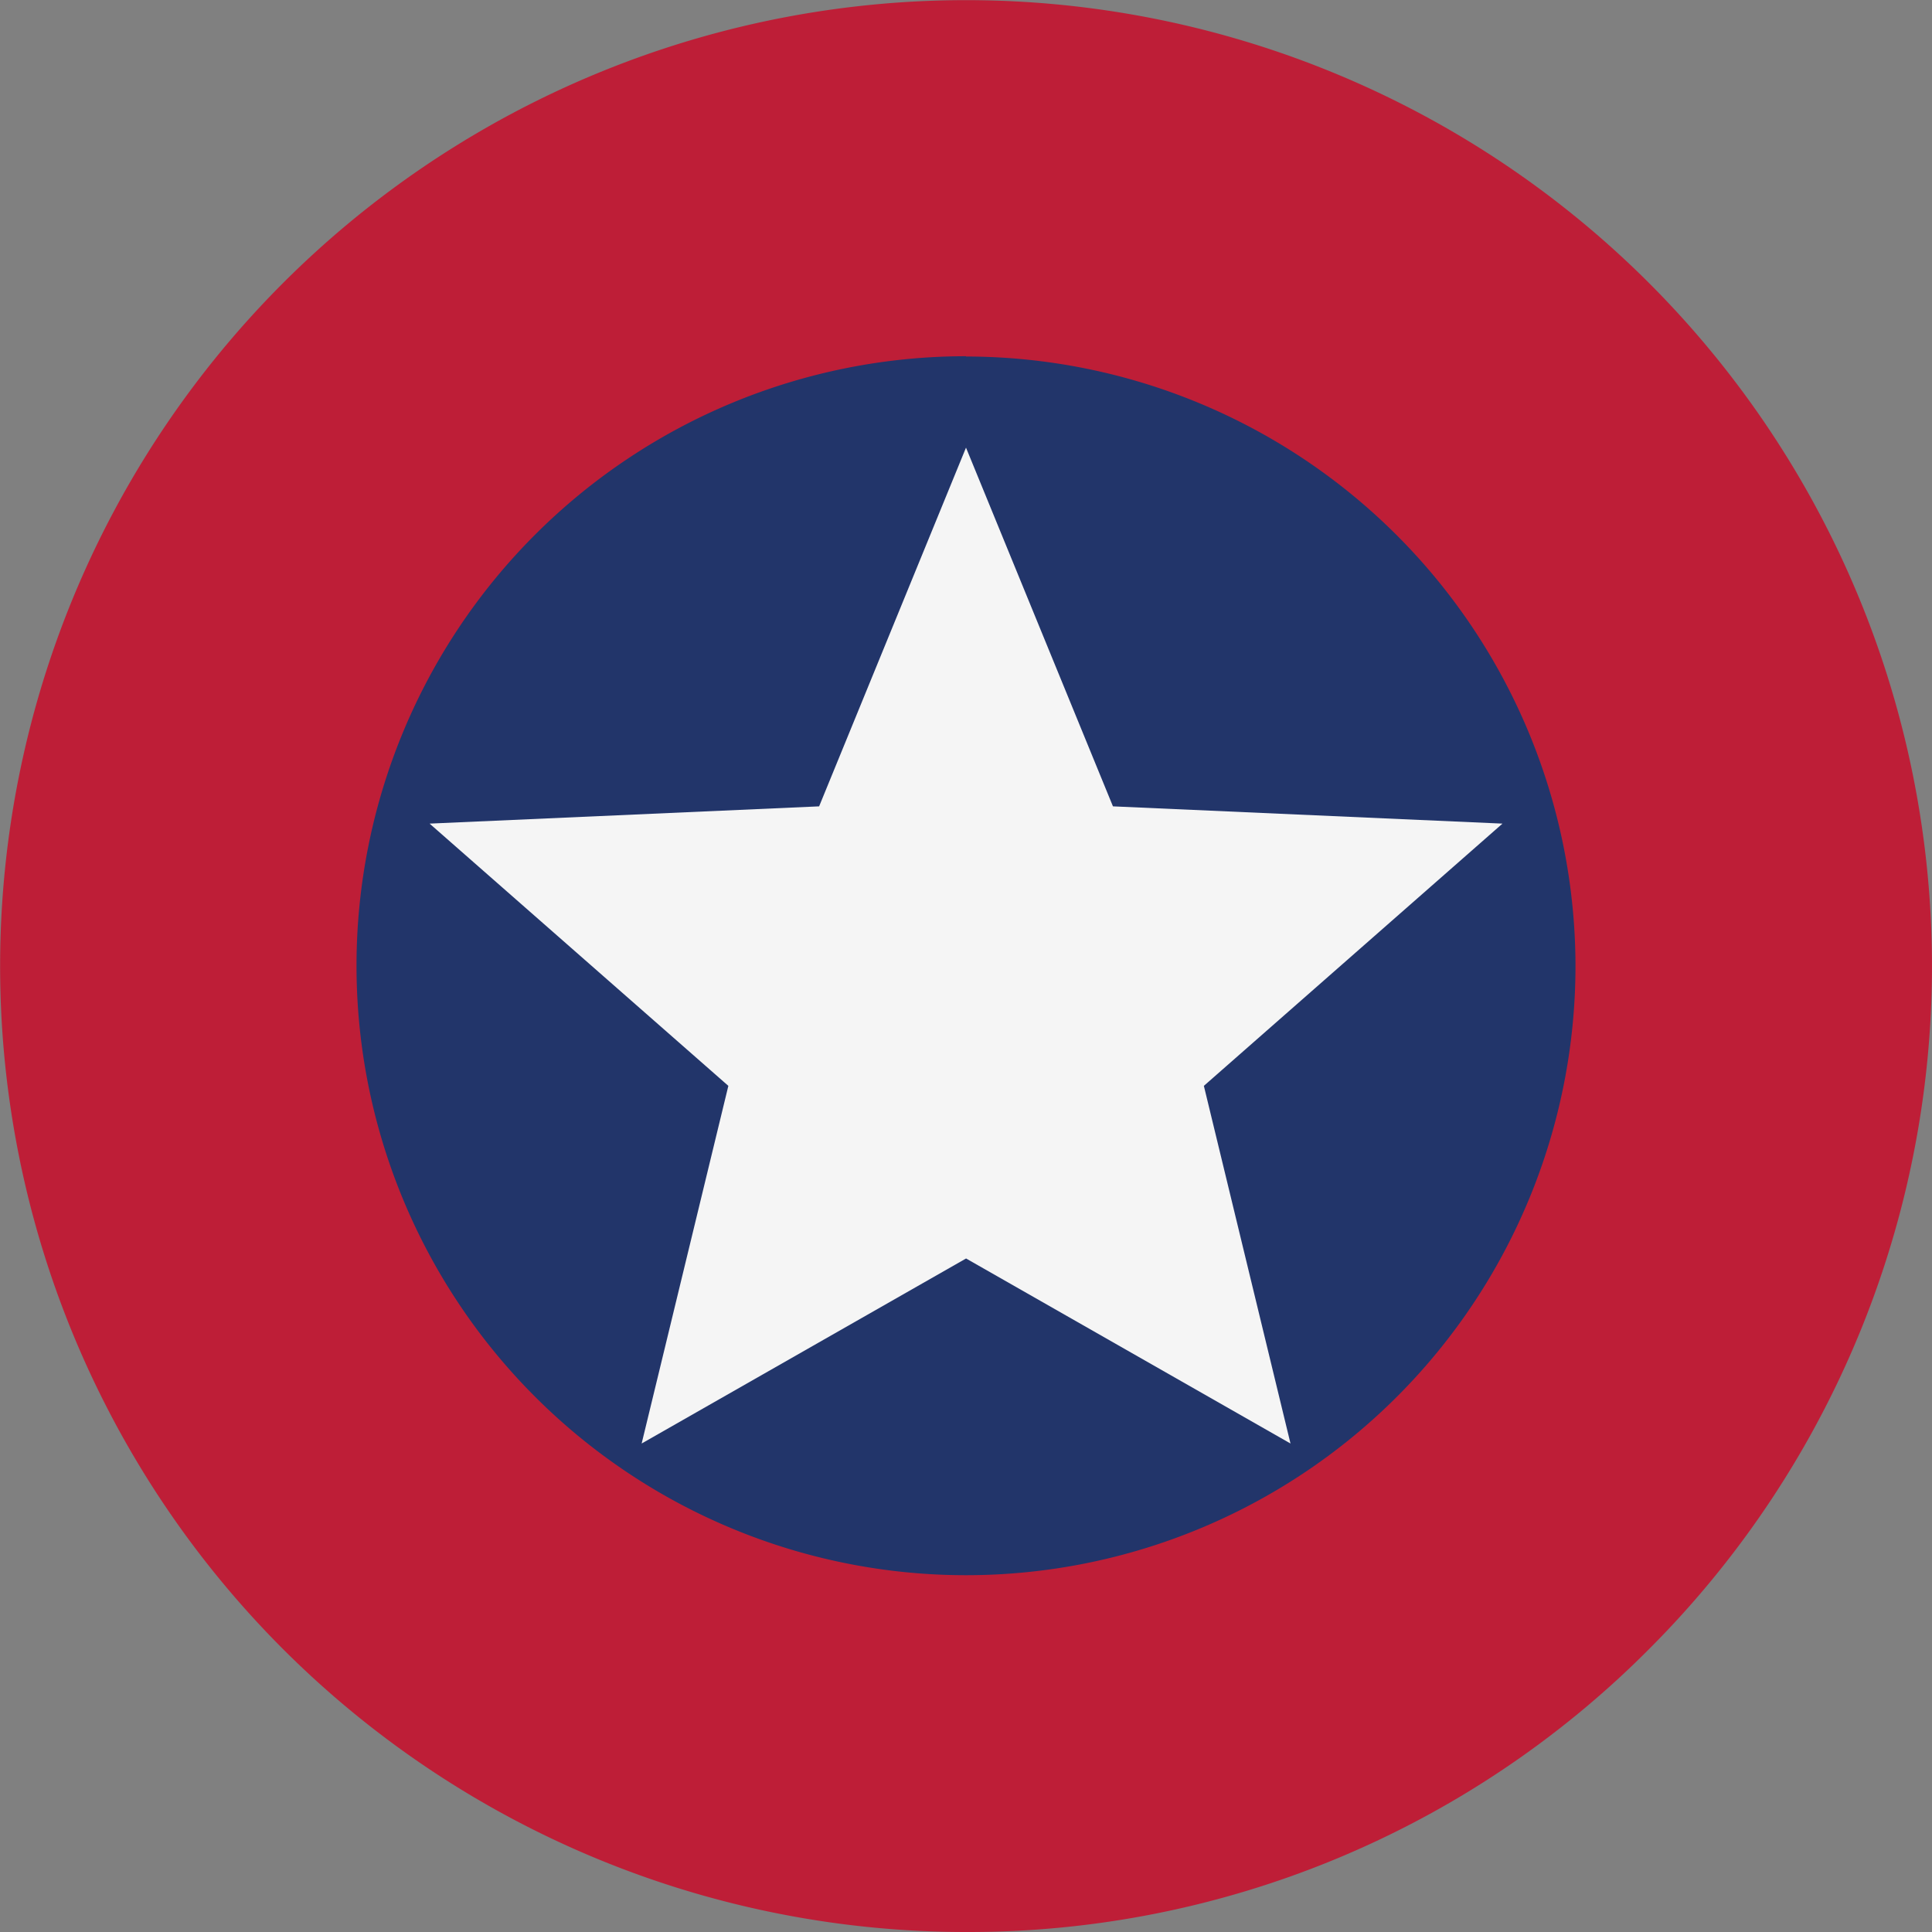
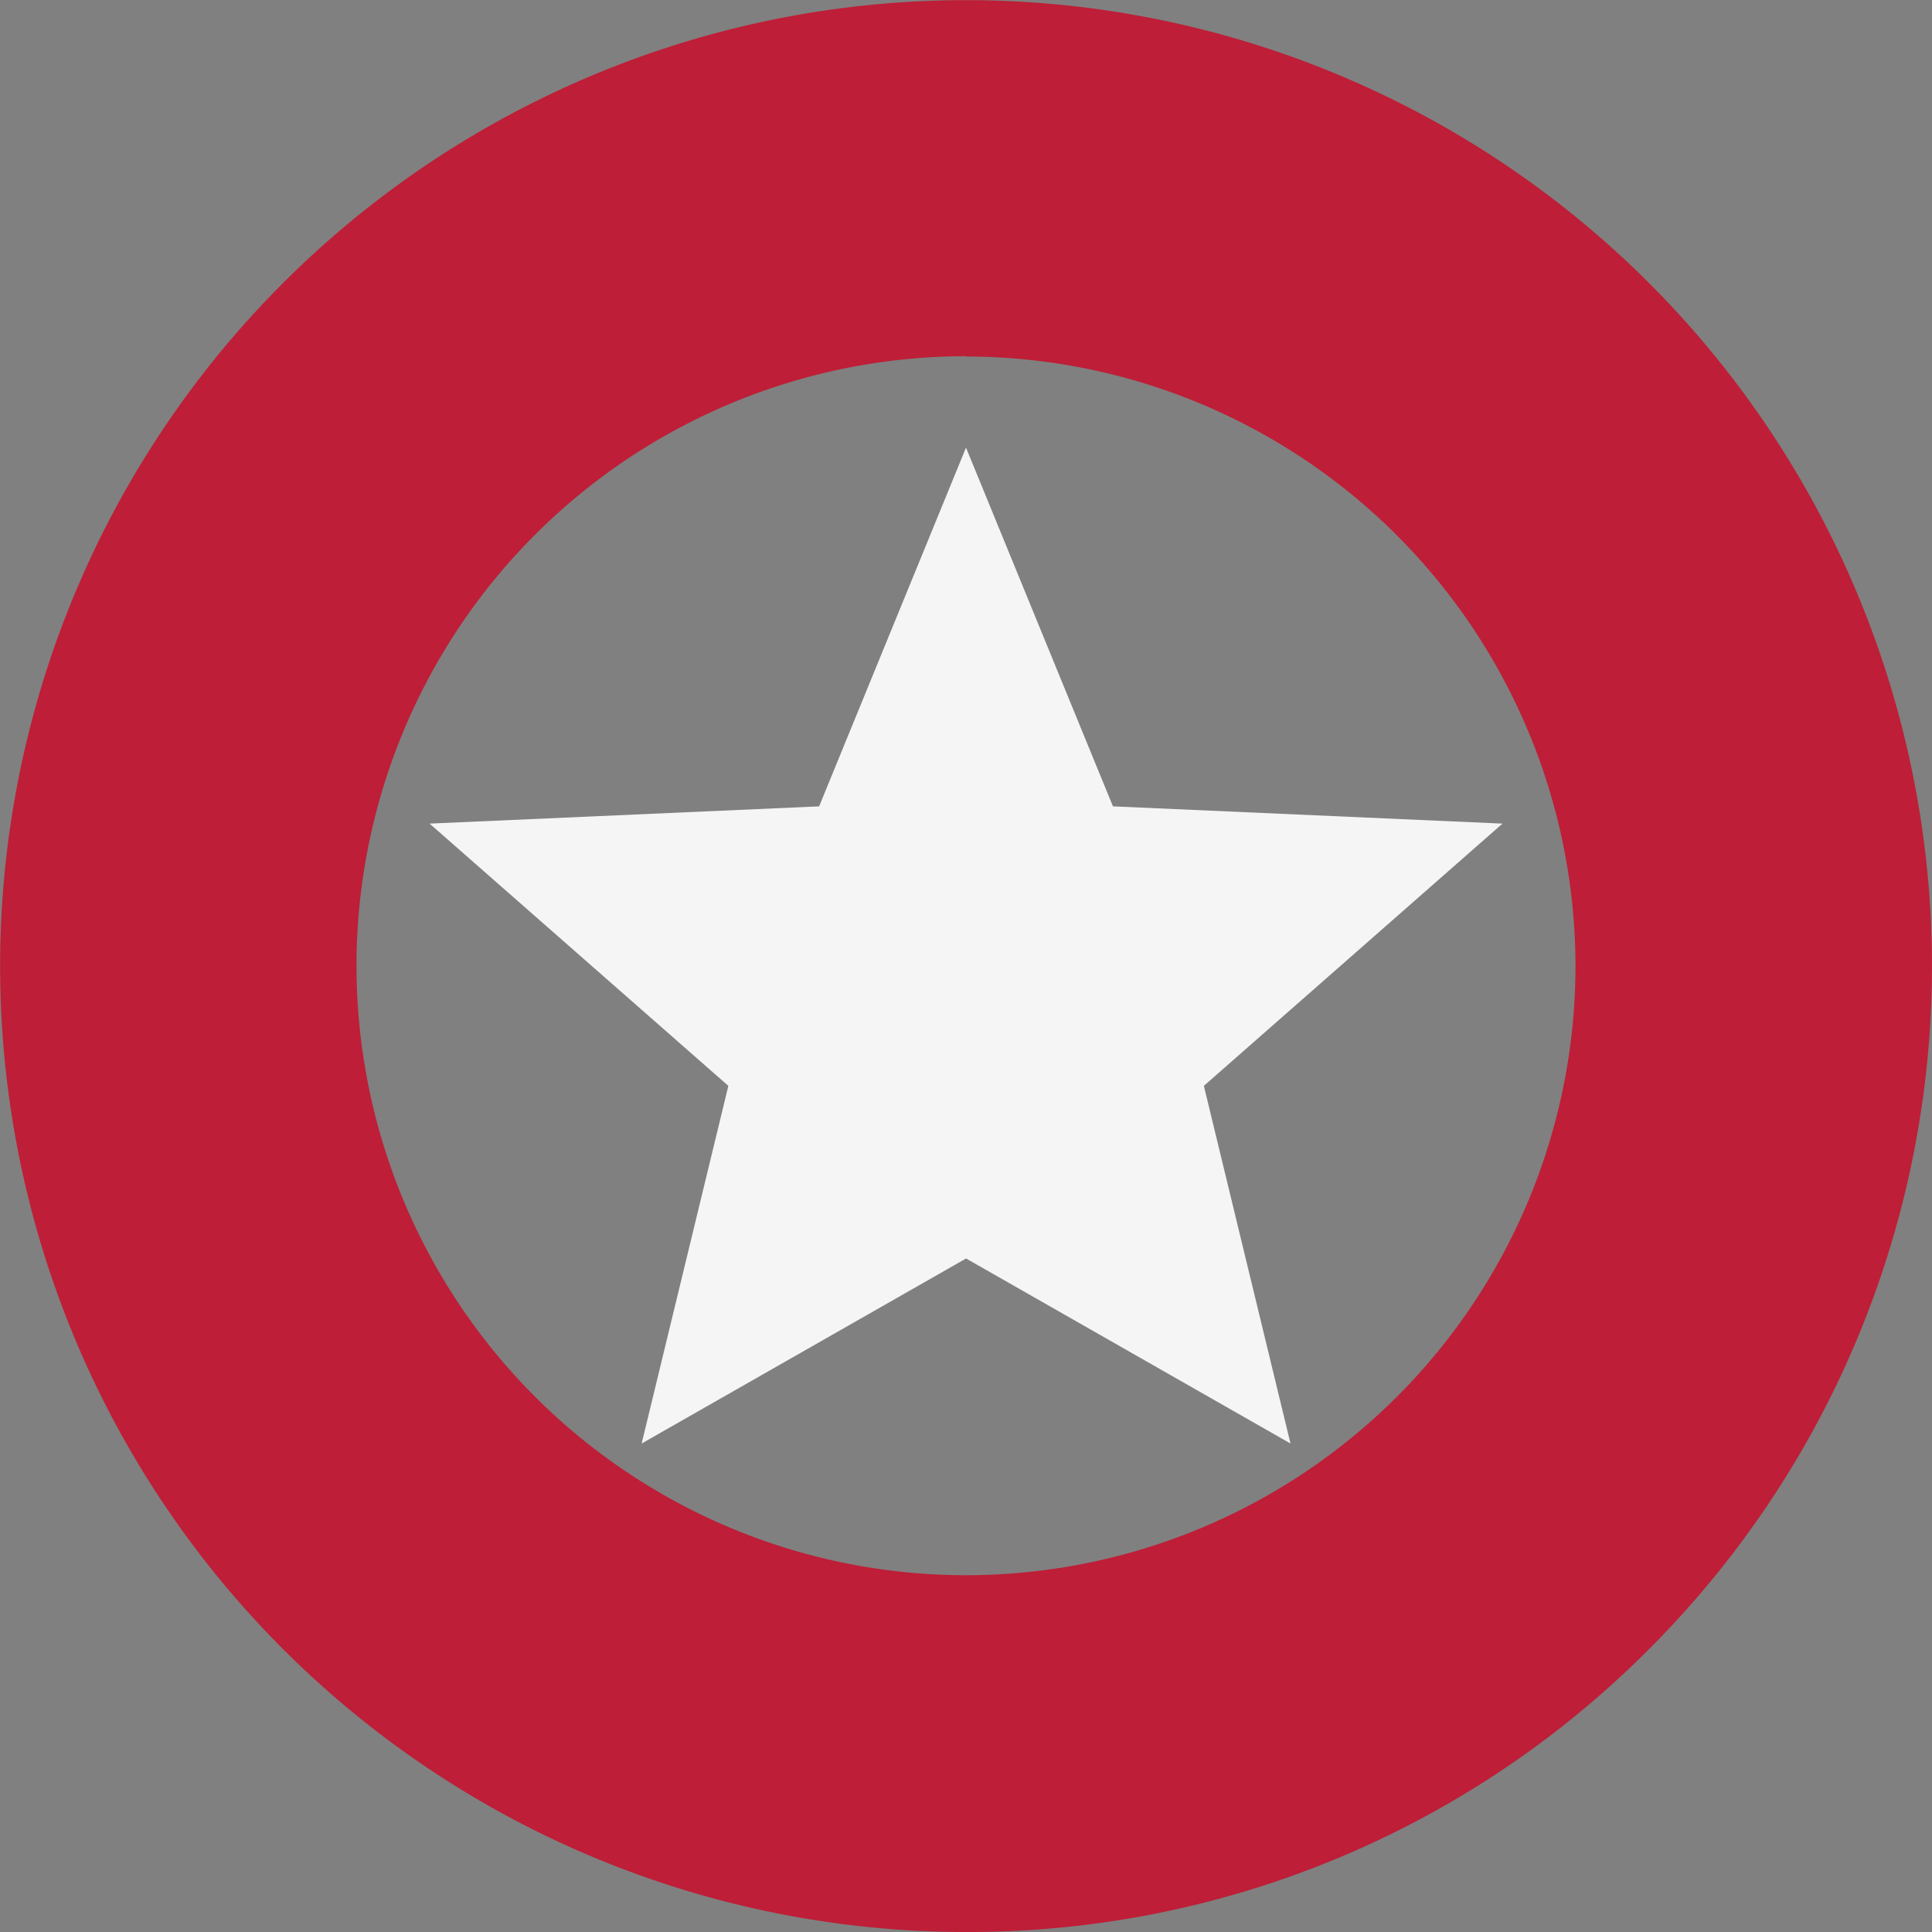
<svg xmlns="http://www.w3.org/2000/svg" width="27.096" height="27.096" viewBox="0 0 27.096 27.096">
  <rect x="0" y="0" width="27.096" height="27.096" fill="#808080" stroke="none" />
  <g id="Group_5309" data-name="Group 5309" transform="translate(-167.322 -275.353)">
    <g id="Group_5300" data-name="Group 5300" transform="translate(169.822 277.853)">
      <g id="Group_5302" data-name="Group 5302">
-         <path id="Path_24655" data-name="Path 24655" d="M180.87,299.949h0A11.048,11.048,0,1,1,191.918,288.9a11.047,11.047,0,0,1-11.048,11.048" transform="translate(-169.822 -277.853)" fill="#22356a" />
        <path id="Path_24656" data-name="Path 24656" d="M180.87,302.449a13.547,13.547,0,1,1,9.58-3.968A13.459,13.459,0,0,1,180.87,302.449Zm0-22.1a8.548,8.548,0,1,0,8.548,8.548A8.558,8.558,0,0,0,180.87,280.353Z" transform="translate(-169.822 -277.853)" fill="#be1e37" />
      </g>
    </g>
    <path id="Path_24657" data-name="Path 24657" d="M180.244,280.96l2.061,5.031,5.463.242-4.188,3.678,1.215,5.016-4.55-2.595-4.55,2.595,1.216-5.016-4.19-3.678,5.463-.242Z" transform="translate(0.626 0.671)" fill="#f5f5f5" />
  </g>
</svg>